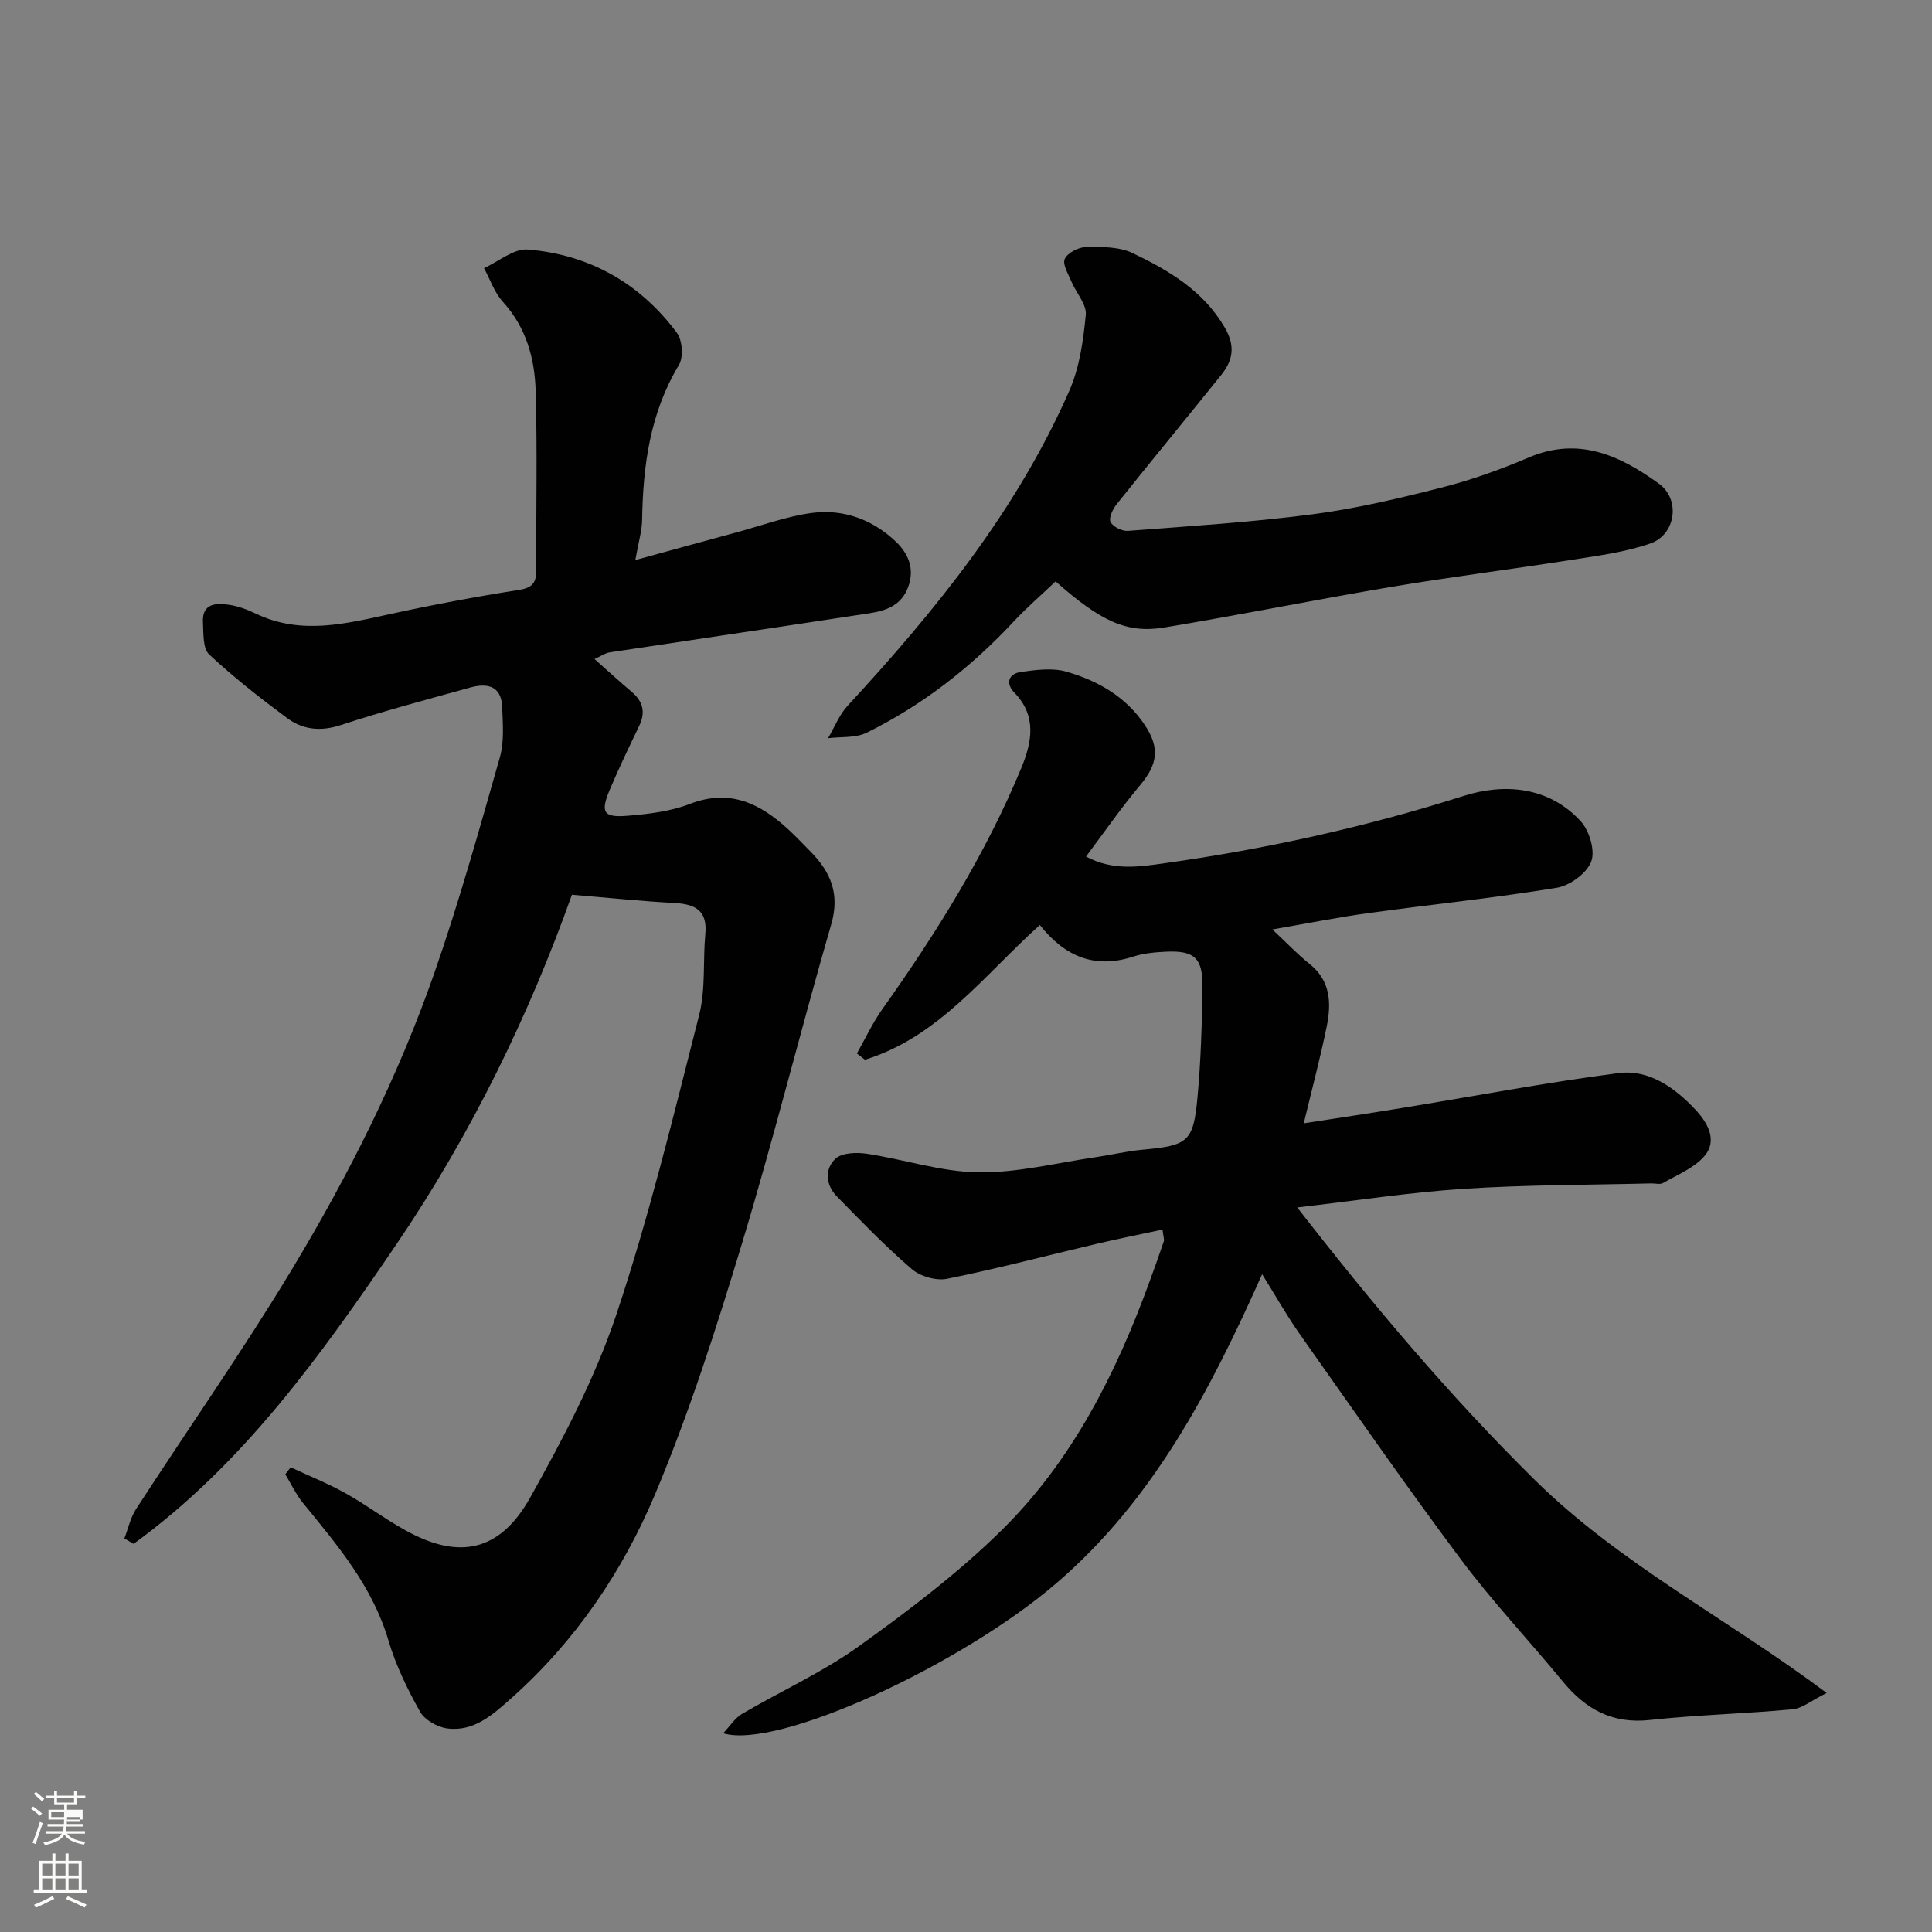
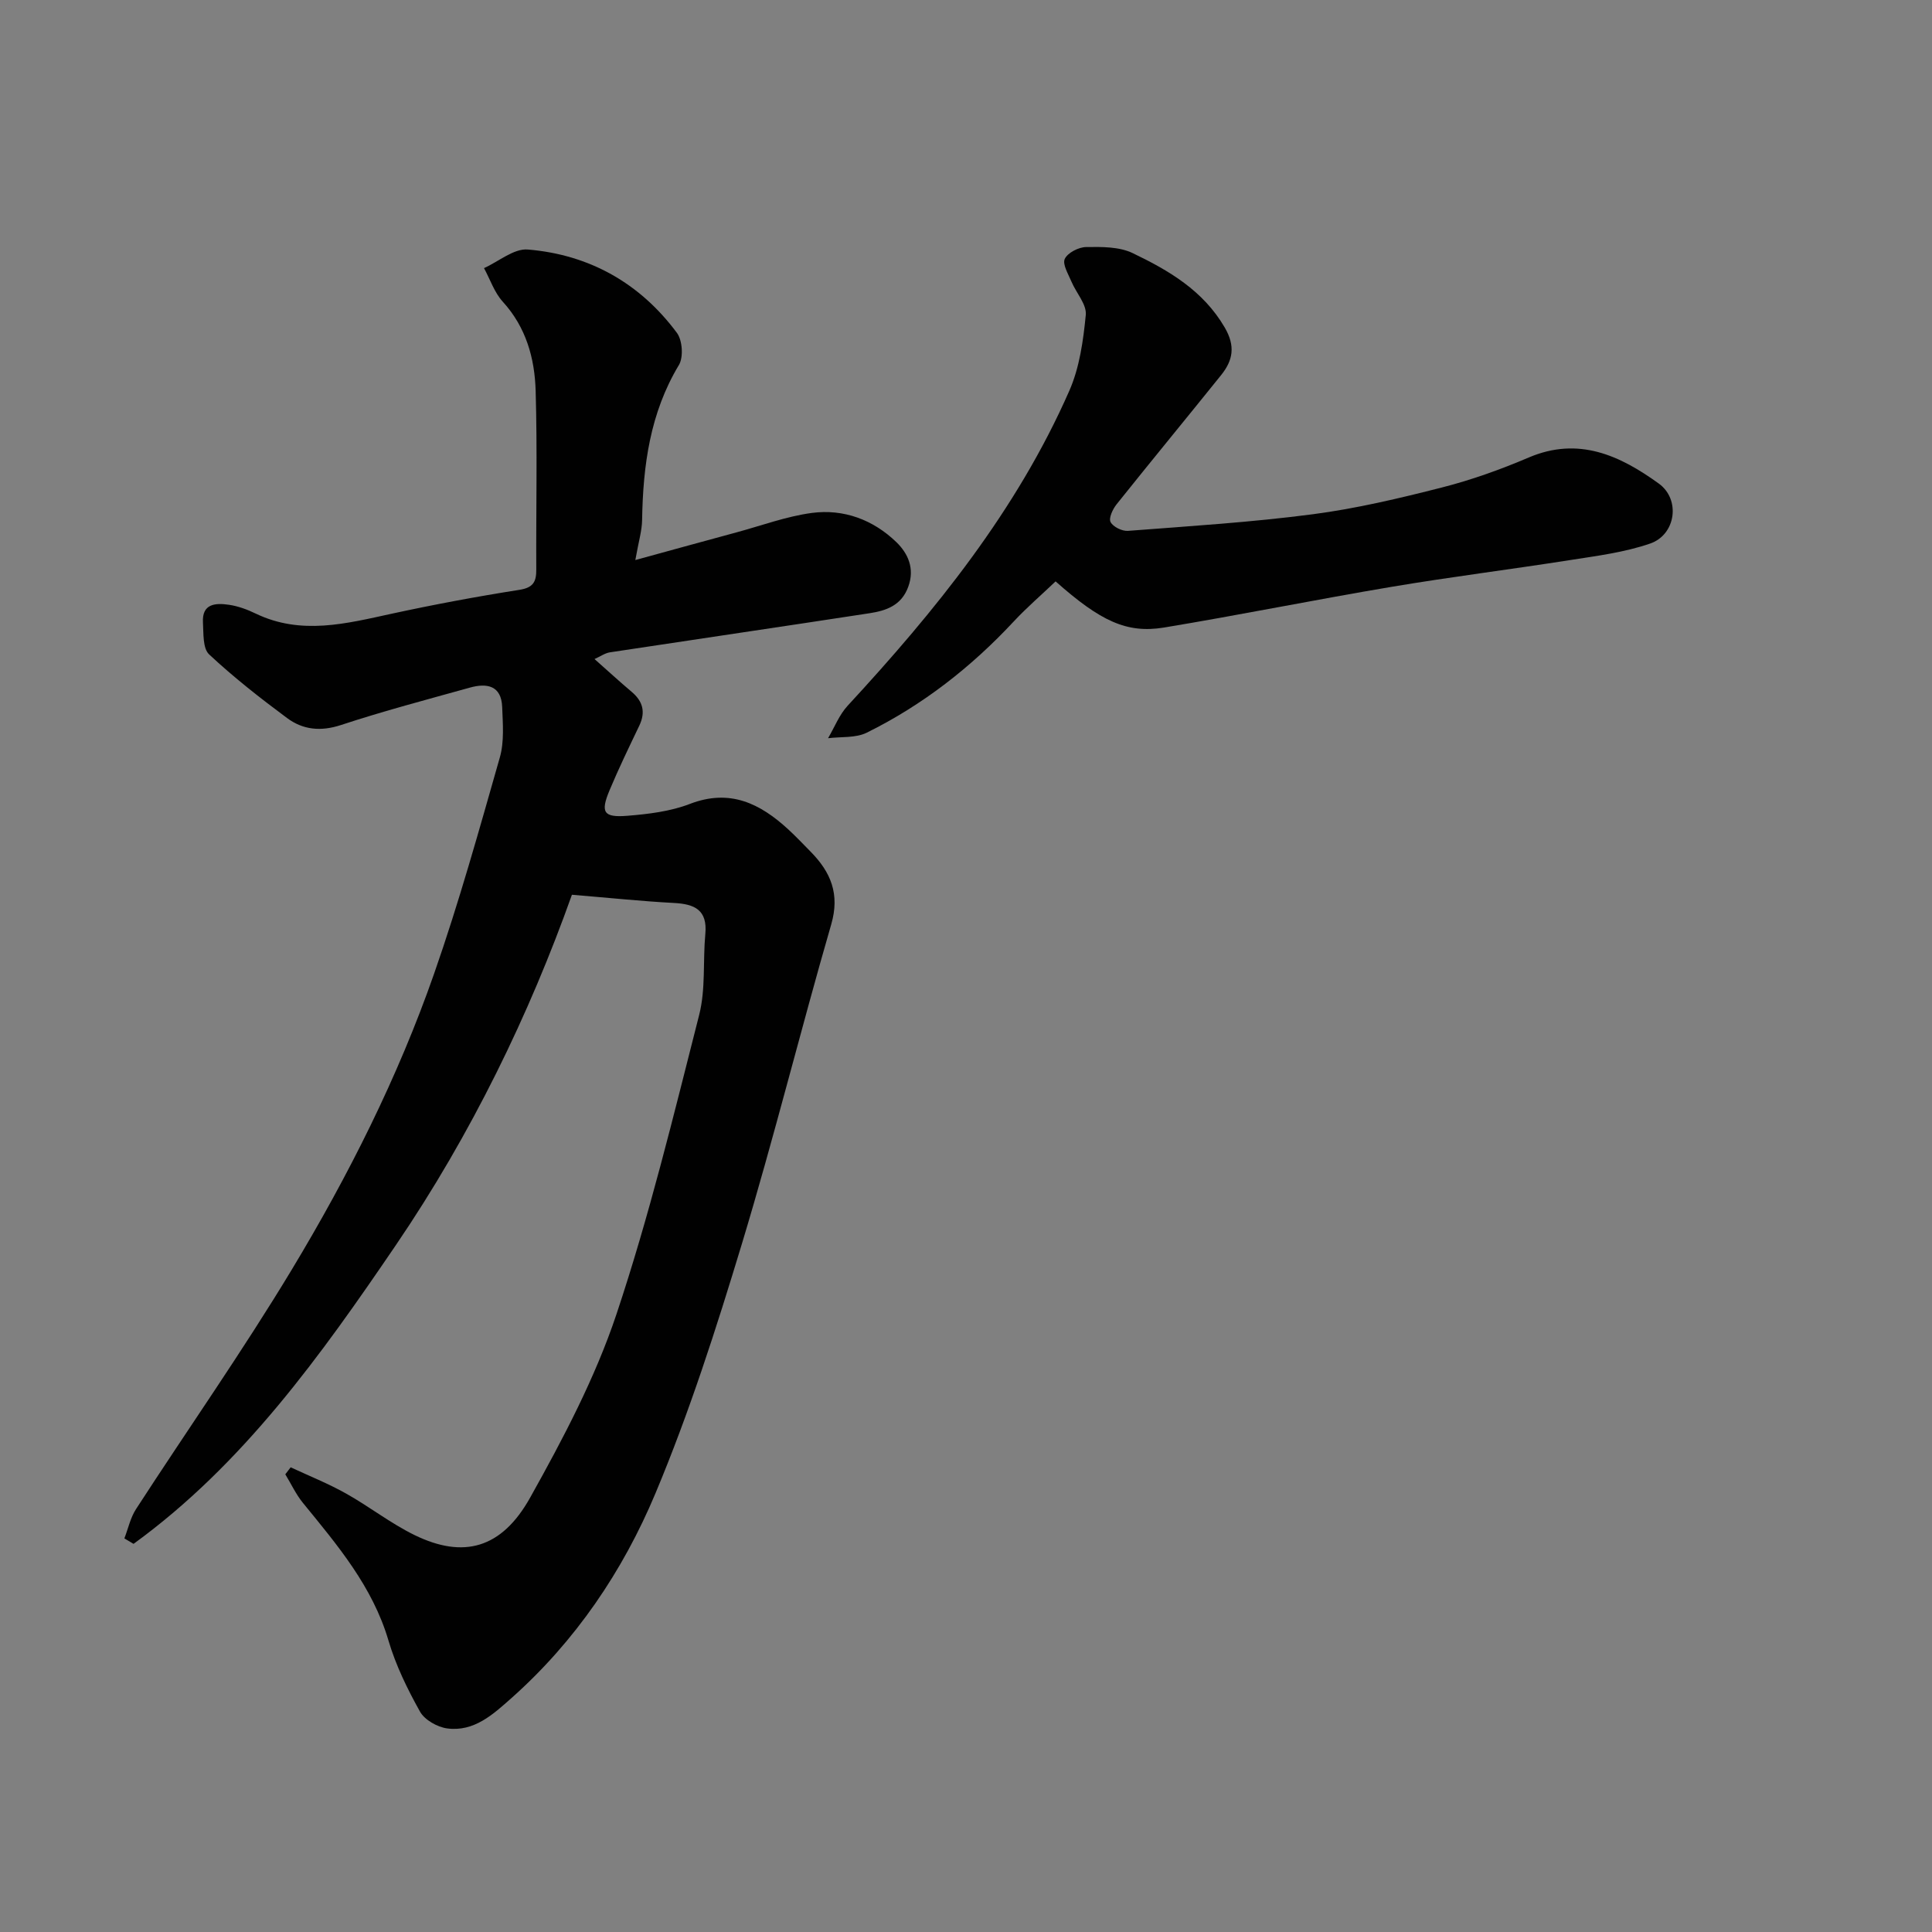
<svg xmlns="http://www.w3.org/2000/svg" enable-background="new 0 0 400 400" viewBox="0 0 400 400">
  <rect x="0" y="0" width="400" height="400" fill="#808080" stroke="none" />
-   <path d="m6.44 374.46.42-.45c.65.47 1.27.95 1.85 1.44l-.45.49c-.65-.56-1.25-1.06-1.82-1.48m.93 7.33-.63-.26c.55-1.36 1.05-2.8 1.52-4.33.19.1.38.19.59.27-.46 1.29-.95 2.73-1.48 4.32m-.38-10.38.44-.42c.43.34 1.01.82 1.74 1.44l-.49.49c-.53-.51-1.09-1.01-1.69-1.51m2.5.35h1.72v-1.04h.59v1.04h3.52v-1.04h.59v1.04h1.75v.53h-1.75v1.42h-2.03v.97h3.22v2.03h-3.24c0 .35-.01.66-.03.93h3.32v.53h-3.37c-.03.27-.08.58-.15.94h3.96v.53h-3.71c.67.92 1.93 1.48 3.79 1.68-.13.24-.23.44-.29.59-2.13-.38-3.48-1.08-4.04-2.12-.43.97-1.77 1.72-4.03 2.23-.09-.19-.2-.37-.33-.55 2.1-.42 3.37-1.03 3.81-1.83h-3.36v-.53h3.58c.08-.29.13-.61.16-.94h-3.33v-.53h3.39c.02-.27.04-.58.04-.93h-3.23v-2.03h3.25v-.97h-2.07v-1.42h-1.73zm1.12 3.44v1h2.65c.01-.3.02-.44.01-.4v-.25-.35zm1.19-2h3.52v-.91h-3.52zm4.71 3h-2.63v.59c0 .15-.01.28-.01.4h2.64v-1.99z" fill="#fbfcfa" />
-   <path d="m13.56 383.74h.63v1.52h2.72v6.07h1.13v.6h-11.06v-.6h1.13v-6.07h2.73v-1.52h.63v1.52h2.1v-1.52zm-2.69 8.83.38.56c-1.24.63-2.53 1.25-3.85 1.85-.1-.21-.21-.42-.34-.63 1.36-.55 2.63-1.15 3.81-1.78m-2.13-4.27h2.1v-2.45h-2.1zm0 3.04h2.1v-2.46h-2.1zm2.72-3.04h2.1v-2.45h-2.1zm0 3.04h2.1v-2.46h-2.1zm6.07 3.6c-1.41-.71-2.7-1.3-3.86-1.78l.35-.56c1.45.62 2.75 1.19 3.88 1.72zm-1.25-9.09h-2.1v2.45h2.1zm-2.09 5.49h2.1v-2.46h-2.1z" fill="#fbfcfa" />
  <g fill="#010101">
    <path d="m131.54 115.95c7.85-2.15 14.39-3.96 20.95-5.73 5.18-1.4 10.3-3.31 15.58-4.02 6.61-.88 12.72 1.41 17.52 6.05 2.41 2.34 3.83 5.45 2.46 9.22-1.4 3.88-4.56 4.96-8 5.49-17.92 2.75-35.86 5.38-53.78 8.1-1 .15-1.93.83-3.18 1.39 2.77 2.45 5.18 4.67 7.67 6.77 2.35 1.97 2.94 4.2 1.6 7.02-2.11 4.41-4.25 8.82-6.14 13.33-1.94 4.62-1.3 5.73 3.66 5.33 4.36-.35 8.9-.9 12.93-2.45 8.32-3.21 14.58-.09 20.43 5.3 1.59 1.47 3.08 3.04 4.6 4.59 4.16 4.23 6.08 8.75 4.26 15.03-6.38 22.03-11.89 44.31-18.53 66.25-5.27 17.41-10.85 34.82-17.87 51.57-6.74 16.09-16.56 30.6-29.81 42.38-3.8 3.37-7.74 7.03-13.32 6.28-2.04-.28-4.65-1.76-5.61-3.47-2.61-4.67-5.02-9.6-6.53-14.72-3.3-11.21-10.58-19.76-17.71-28.5-1.45-1.78-2.44-3.93-3.65-5.92.37-.48.74-.97 1.11-1.45 3.82 1.78 7.76 3.35 11.43 5.41 4.84 2.7 9.26 6.2 14.22 8.62 10.09 4.92 18.01 2.85 23.94-7.77 6.81-12.18 13.44-24.75 17.85-37.92 6.79-20.32 11.85-41.24 17.14-62.02 1.36-5.34.75-11.16 1.27-16.74.47-4.98-2.21-6.2-6.49-6.42-6.63-.35-13.25-1.05-21.13-1.7-8.78 24.68-20.81 49.55-36.43 72.51-15.56 22.87-31.64 45.4-54.33 61.88-.63-.38-1.27-.75-1.9-1.13.79-2.04 1.25-4.29 2.42-6.08 10.73-16.56 22.09-32.73 32.27-49.62 11.71-19.44 21.94-39.76 29.44-61.23 5.14-14.72 9.33-29.77 13.61-44.78.93-3.26.61-6.95.48-10.43-.17-4.45-3.17-4.99-6.68-4.01-8.93 2.49-17.9 4.85-26.7 7.75-4.2 1.38-7.88.99-11.16-1.45-5.58-4.14-11.07-8.44-16.13-13.17-1.34-1.25-1.15-4.34-1.28-6.61-.23-3.95 2.64-4.06 5.36-3.67 1.9.27 3.81.98 5.55 1.82 9.42 4.53 18.75 2.08 28.18.03 8.76-1.9 17.58-3.55 26.43-4.94 2.91-.46 3.51-1.71 3.49-4.24-.06-12.33.23-24.67-.13-36.99-.2-6.72-1.98-13.13-6.8-18.42-1.74-1.91-2.62-4.61-3.89-6.96 3.03-1.36 6.17-4.09 9.06-3.85 12.73 1.05 23.23 6.95 30.88 17.26 1.14 1.54 1.38 5.04.41 6.65-5.99 9.96-7.43 20.83-7.62 32.1-.03 2.21-.72 4.42-1.4 8.28z" />
-     <path d="m240.68 254.57c-4.87 1.05-9.31 1.93-13.71 2.97-10.29 2.42-20.52 5.13-30.88 7.22-2.26.46-5.55-.49-7.31-2.01-5.46-4.7-10.5-9.91-15.54-15.07-2.32-2.37-2.53-5.65-.28-7.77 1.34-1.26 4.38-1.36 6.51-1.04 7.71 1.16 15.35 3.74 23.05 3.85 8.08.12 16.2-1.96 24.29-3.13 3.23-.47 6.42-1.25 9.67-1.55 9.49-.87 10.6-1.6 11.45-10.87.7-7.56.92-15.18 1.03-22.78.09-6.04-1.68-7.63-7.57-7.35-2.27.11-4.63.32-6.77 1.02-7.93 2.58-14.14.03-19.33-6.55-11.58 10.42-20.96 23.2-36.22 27.9-.55-.43-1.11-.87-1.66-1.3 1.74-3.06 3.23-6.29 5.25-9.15 11.18-15.74 21.37-32.05 28.78-49.93 2.18-5.27 3.31-10.74-1.42-15.62-1.89-1.95-1.22-3.93 1.36-4.29 3.11-.44 6.54-.89 9.45-.05 6.51 1.89 12.35 5.21 16.25 11.13 3.09 4.69 2.58 8.06-1.02 12.35-3.87 4.61-7.31 9.59-11.21 14.79 5.49 2.96 10.92 2.13 15.81 1.45 21.15-2.95 41.94-7.51 62.36-14 8.36-2.65 17.58-2.01 24.24 5.23 1.8 1.95 3.04 6.1 2.19 8.35-.92 2.42-4.41 4.99-7.12 5.43-12.91 2.12-25.94 3.45-38.9 5.23-6.28.86-12.51 2.11-20 3.4 2.91 2.72 5.16 5.11 7.7 7.14 4.45 3.55 4.52 8.25 3.53 13.07-1.3 6.35-2.97 12.62-4.73 19.93 7.08-1.1 13.67-2.08 20.24-3.16 14.97-2.44 29.9-5.29 44.93-7.24 6.33-.82 11.68 3.06 15.89 7.54 2.39 2.54 4.78 6.31 1.86 9.68-2.14 2.47-5.58 3.83-8.53 5.54-.63.36-1.64.06-2.47.08-12.93.33-25.89.28-38.78 1.12-11.21.73-22.36 2.46-34.49 3.86 15.73 20.24 31.6 39.08 49.24 56.47 17.64 17.38 39.76 28.62 60.37 44.05-3.17 1.57-5.05 3.2-7.07 3.38-9.84.92-19.75 1.15-29.58 2.22-7.79.84-13.29-2.27-18-8-6.99-8.5-14.58-16.54-21.15-25.35-11.43-15.3-22.32-31.01-33.33-46.61-2.62-3.72-4.86-7.71-7.75-12.34-10.77 24.17-22.66 46.92-42.72 64.08-19.91 17.03-57.7 34.38-68.87 30.96 1.48-1.56 2.46-3.15 3.88-3.99 8.02-4.71 16.62-8.58 24.14-13.97 10.38-7.43 20.68-15.24 29.74-24.18 14.53-14.35 23.6-32.36 30.54-51.43 1-2.74 2-5.49 2.93-8.26.14-.44-.09-.98-.27-2.45z" />
    <path d="m218.55 120.37c-2.98 2.84-5.96 5.4-8.63 8.26-8.82 9.48-18.88 17.34-30.48 23.07-2.3 1.13-5.31.8-8 1.14 1.33-2.26 2.32-4.85 4.06-6.73 18.2-19.7 34.99-40.41 45.88-65.18 2.13-4.83 2.9-10.41 3.42-15.73.21-2.18-1.99-4.56-2.97-6.9-.65-1.55-1.9-3.59-1.38-4.7.6-1.27 2.86-2.43 4.41-2.45 3.23-.05 6.84-.09 9.64 1.25 7.48 3.59 14.6 7.74 19.07 15.41 2.26 3.88 1.69 6.81-.75 9.85-7.19 8.94-14.49 17.8-21.65 26.76-.79.99-1.66 2.85-1.24 3.66.52 1 2.39 1.92 3.6 1.83 12.77-.98 25.58-1.78 38.27-3.44 9.01-1.18 17.94-3.3 26.76-5.55 6.12-1.56 12.13-3.72 17.95-6.2 10.34-4.41 18.92-.39 26.93 5.4 4.55 3.29 3.52 10.58-1.78 12.41-5.32 1.84-11.06 2.56-16.67 3.44-12.27 1.93-24.6 3.46-36.84 5.52-15.75 2.65-31.42 5.83-47.18 8.44-7.68 1.25-13.12-1.31-22.42-9.56z" />
  </g>
</svg>